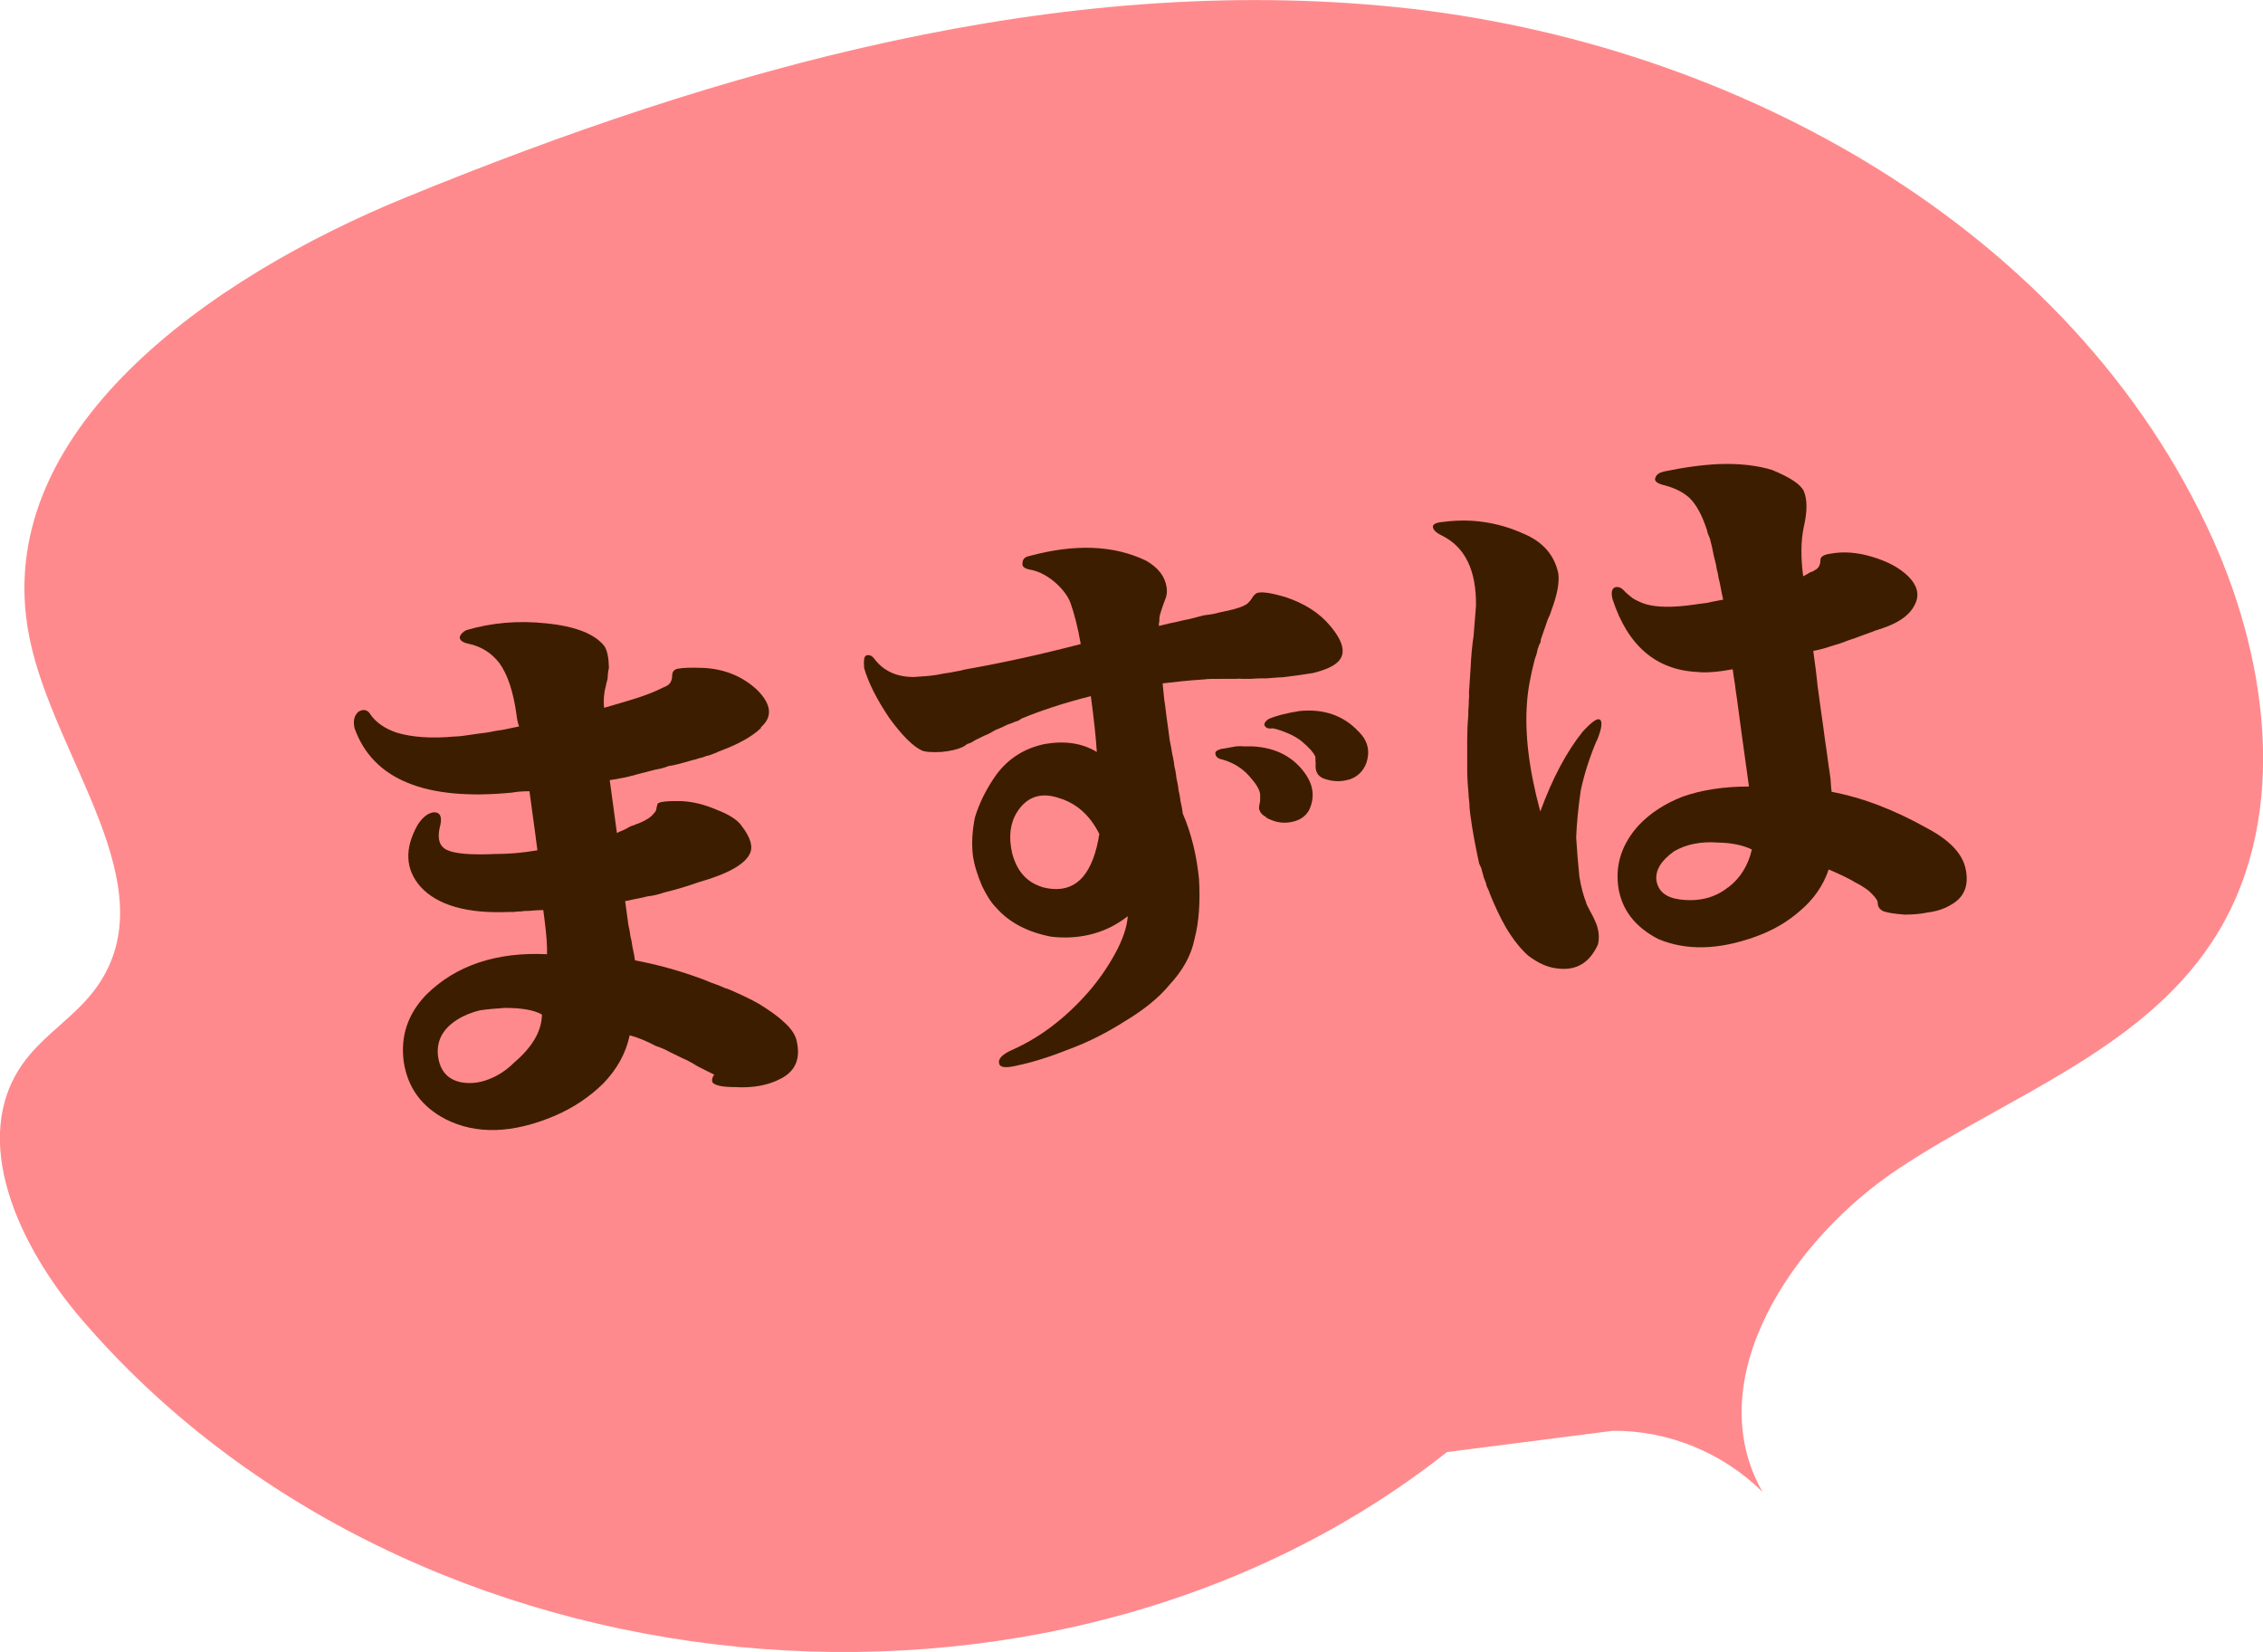
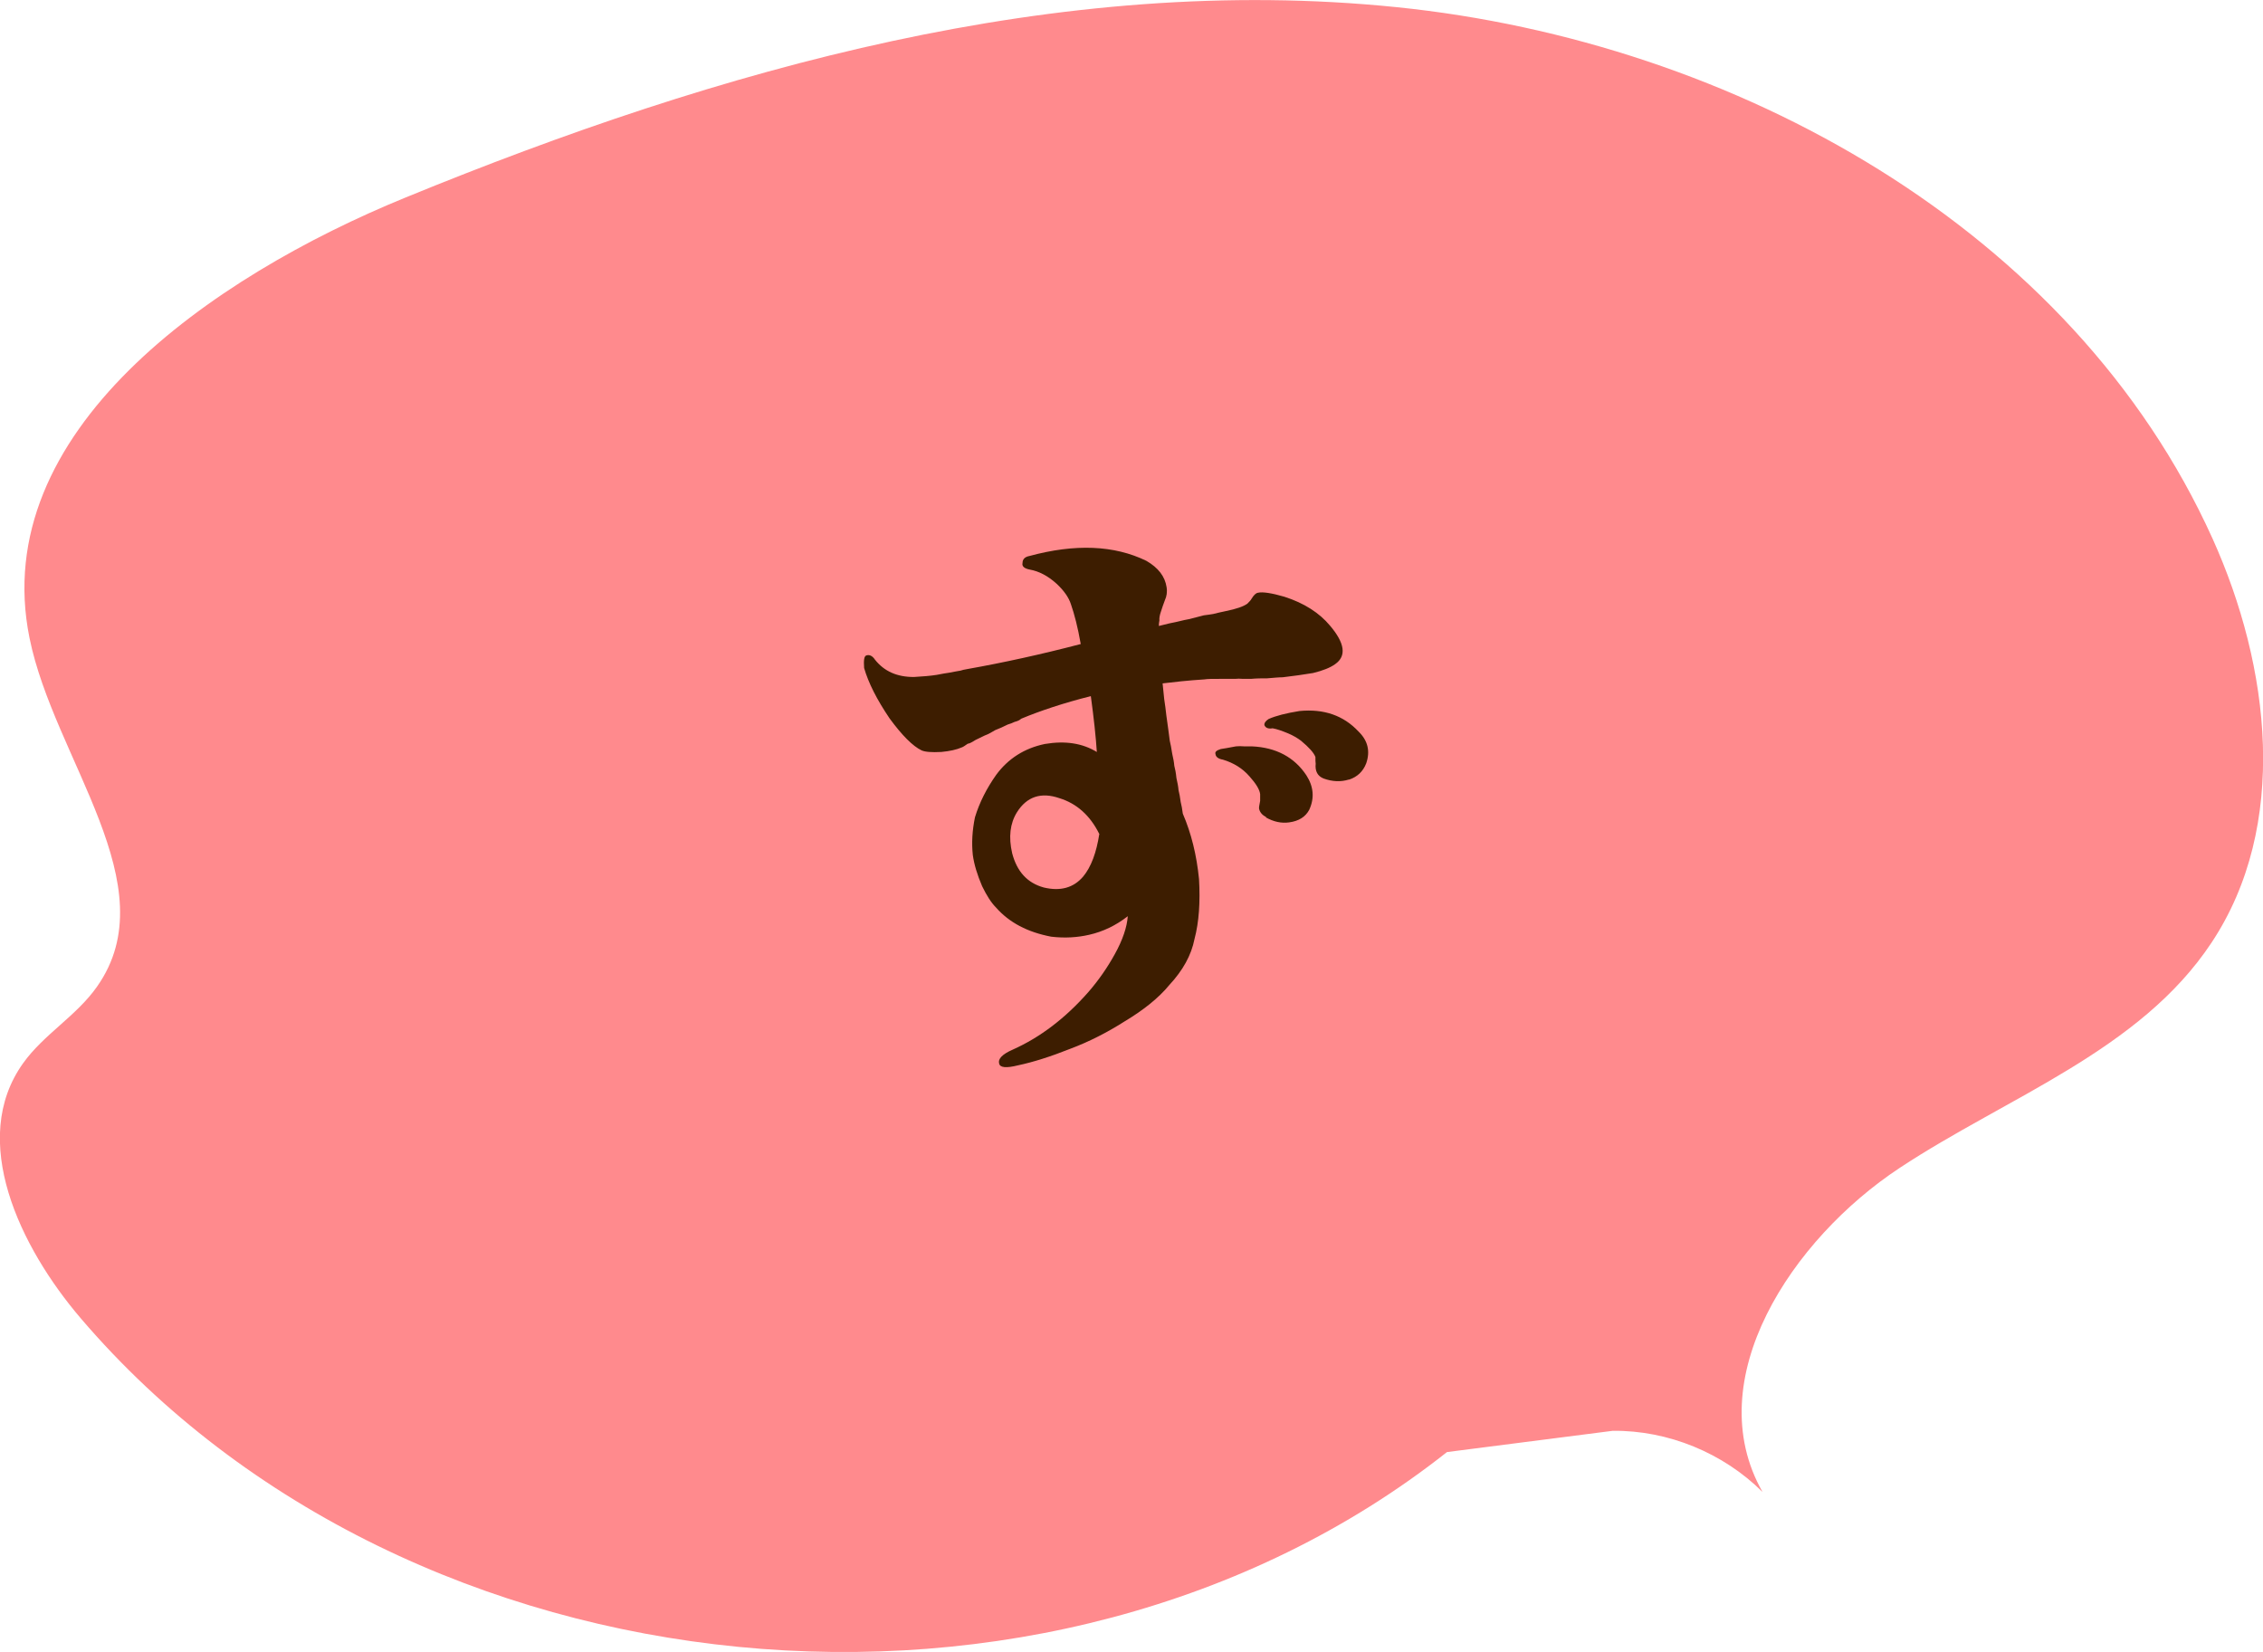
<svg xmlns="http://www.w3.org/2000/svg" id="_レイヤー_2" data-name="レイヤー 2" width="85.14" height="62.16" viewBox="0 0 85.14 62.16">
  <defs>
    <style>
      .cls-1 {
        fill: #3d1d00;
      }

      .cls-2 {
        fill: #ff8a8d;
      }
    </style>
  </defs>
  <g id="_コンテンツ" data-name="コンテンツ">
    <g>
      <path class="cls-2" d="M54.44,54.63c-14.93,11.79-39.04,9.43-51.4-5.03-2.3-2.69-4.23-6.72-2.17-9.6.78-1.09,2.01-1.78,2.78-2.88,2.68-3.8-1.62-8.56-2.54-13.12C-.46,16.25,7.94,10.42,15.26,7.43,27.1,2.58,39.83-1.03,52.55.27c12.72,1.3,25.43,8.34,30.69,19.99,2.18,4.83,2.89,10.8-.04,15.21-2.69,4.06-7.67,5.79-11.73,8.47s-7.56,7.96-5.16,12.19c-1.48-1.47-3.55-2.32-5.63-2.3l-6.24.8Z" />
      <g>
-         <path class="cls-1" d="M28.63,27.39c-.33.32-.85.61-1.58.88-.22.1-.38.16-.47.17-.09.04-.18.07-.26.08-.12.04-.2.07-.24.07-.44.13-.74.21-.92.23-.18.07-.34.11-.48.13-.31.08-.53.14-.66.17-.28.08-.49.13-.62.15-.15.03-.3.06-.46.08.09.68.18,1.34.27,1.99.05-.03.12-.06.2-.09.1-.04.19-.09.27-.14.03-.02.08-.04.16-.06.08-.04.14-.06.18-.07.27-.11.47-.23.57-.37.07-.06.11-.14.11-.22l.04-.15c.06-.08.36-.11.9-.1.43.02.87.13,1.31.32.48.18.8.39.95.61.34.44.44.79.31,1.05-.19.4-.83.76-1.92,1.07-.42.15-.86.28-1.31.39-.2.07-.4.12-.6.14-.25.06-.44.1-.56.12-.12.03-.22.05-.3.06.04.31.08.61.12.89.03.12.06.27.08.44.03.12.06.26.08.42.03.12.06.28.09.48.69.13,1.43.32,2.21.59.29.1.5.18.63.24.13.05.24.09.33.12.16.07.26.12.31.12.42.18.82.36,1.17.56.39.24.71.46.94.68.3.26.46.52.5.76.14.64-.06,1.11-.62,1.39-.46.24-1.03.35-1.7.31-.47,0-.75-.06-.85-.17-.04-.09-.02-.19.06-.3-.22-.11-.43-.21-.62-.31-.24-.15-.43-.25-.58-.31-.18-.09-.34-.17-.49-.24-.16-.09-.33-.16-.51-.22-.36-.19-.68-.32-.98-.4-.14.67-.47,1.27-.99,1.81-.52.51-1.13.92-1.83,1.22-1.58.67-2.95.71-4.1.13-.91-.47-1.43-1.19-1.58-2.16-.13-.96.15-1.8.84-2.52,1.12-1.11,2.64-1.62,4.55-1.53.01-.31-.02-.73-.09-1.27-.01-.09-.03-.22-.05-.39-.23,0-.41.02-.53.03-.11,0-.21,0-.29.02-.14,0-.23.01-.29.02-.07,0-.12,0-.17,0-1.59.07-2.7-.25-3.34-.95-.57-.65-.61-1.43-.11-2.32.19-.3.4-.46.62-.48.25,0,.32.2.21.59-.09.43,0,.7.28.83.29.14.9.19,1.8.15.5,0,1.03-.04,1.6-.14-.03-.19-.05-.37-.07-.53l-.23-1.69c-.15,0-.37,0-.66.05-3.25.32-5.23-.49-5.92-2.42-.06-.27-.02-.47.14-.62.2-.12.36-.08.47.12.21.29.53.51.96.66.59.18,1.32.23,2.19.15.16,0,.38-.03.63-.07.22-.03.41-.06.59-.08.21-.04.41-.08.59-.1.13-.03.34-.07.62-.13-.04-.1-.08-.26-.1-.46-.12-.85-.33-1.49-.64-1.92-.3-.39-.69-.63-1.16-.73-.24-.05-.35-.14-.33-.27.04-.1.12-.18.24-.24.94-.28,1.94-.37,2.99-.26,1.12.11,1.85.4,2.21.86.11.17.16.44.17.82-.02.06-.04.19-.05.4-.03.1-.05.21-.08.34-.03.1-.04.19-.05.28-.02.18-.02.34,0,.48.56-.16.98-.29,1.27-.38.36-.12.67-.24.94-.38.17-.06.27-.14.3-.23.03-.05.05-.13.05-.25.01-.13.08-.2.2-.23.2-.04.54-.05,1.01-.03.81.05,1.47.34,2,.84.53.54.57,1,.13,1.39ZM19,37.92c-.34.02-.66.05-.94.09-.29.07-.58.18-.84.34-.56.35-.81.81-.74,1.39.08.56.37.88.88.98.34.06.69.02,1.04-.12.34-.13.66-.34.95-.63.68-.58,1.03-1.18,1.04-1.8-.3-.17-.76-.25-1.38-.25Z" />
        <path class="cls-1" d="M41.27,28.35c-.04-.63-.12-1.35-.23-2.16-1.03.26-1.9.55-2.62.85-.05.05-.13.09-.25.12-.08.04-.16.07-.26.1-.16.08-.31.15-.47.21-.04.02-.1.06-.19.11-.05.03-.12.06-.2.09-.12.06-.23.11-.35.17-.14.09-.24.14-.29.14-.11.08-.19.13-.23.14-.18.08-.44.14-.76.17-.37.02-.62,0-.75-.06-.33-.16-.73-.56-1.2-1.2-.48-.71-.8-1.34-.96-1.9-.02-.29,0-.44.08-.47.12-.04.23.01.33.16.35.44.83.65,1.46.65.33-.02.61-.04.86-.08.21-.04.37-.07.46-.08.22-.04.36-.07.44-.08.05-.02.14-.04.26-.06,1.35-.24,2.77-.55,4.26-.94-.11-.63-.24-1.13-.37-1.5-.08-.25-.26-.51-.54-.77-.33-.3-.67-.47-1-.53-.21-.04-.31-.12-.28-.25,0-.14.09-.23.25-.26,1.73-.47,3.2-.41,4.41.18.45.26.7.59.76.99.03.19,0,.35-.06.48-.06.16-.11.3-.15.43-.05.14-.07.26-.06.34,0,.03-.02.08-.02.17v.04c.31-.08.53-.13.65-.15.25-.06.42-.1.5-.11.2-.05.38-.1.54-.14.14-.02.25-.03.35-.05.12-.03.28-.07.48-.11.39-.08.66-.17.81-.28.07-.07.13-.13.16-.19.08-.13.16-.21.24-.22.17-.04.51.01.99.15.75.24,1.32.61,1.72,1.09.56.66.62,1.14.2,1.44-.19.14-.47.25-.84.34-.35.06-.73.11-1.14.16-.14,0-.34.02-.59.04-.19,0-.39,0-.6.02-.08,0-.19,0-.31,0-.11-.01-.21-.01-.29,0-.25,0-.44,0-.56,0-.28,0-.48,0-.6.02-.63.04-1.15.1-1.57.15.02.22.04.42.06.59.03.2.06.41.08.61.05.34.09.66.13.96.03.12.06.28.09.48.04.17.07.33.08.46.03.11.06.26.08.46.04.17.07.33.08.46.03.12.06.27.08.44.03.12.06.27.08.44.32.74.52,1.56.61,2.46.05.86,0,1.62-.17,2.26-.12.61-.44,1.18-.94,1.72-.41.5-.99.96-1.71,1.39-.63.4-1.31.75-2.03,1.02-.73.29-1.39.5-1.96.62-.44.11-.68.09-.71-.07-.05-.17.12-.35.51-.52,1.03-.46,1.98-1.18,2.85-2.17.39-.45.72-.93.99-1.42.3-.54.46-1.02.49-1.43-.45.35-.93.58-1.46.7-.44.1-.91.13-1.42.07-.89-.17-1.58-.53-2.08-1.1-.18-.18-.35-.45-.52-.8-.18-.42-.3-.81-.35-1.17-.05-.46-.02-.93.08-1.42.17-.56.44-1.09.8-1.6.45-.61,1.06-1,1.83-1.16.77-.13,1.42-.03,1.97.31ZM41.35,31.36c-.34-.68-.84-1.13-1.49-1.33-.69-.24-1.23-.06-1.6.53-.26.42-.32.93-.18,1.54.18.69.57,1.12,1.19,1.29.63.15,1.12.01,1.48-.41.3-.36.5-.9.61-1.61ZM47.62,30.75c.3.17.59.23.88.19.37-.05.62-.21.76-.48.2-.44.16-.87-.11-1.29-.45-.68-1.14-1.05-2.05-1.09-.07,0-.17,0-.29,0-.11-.01-.22-.01-.31,0-.28.05-.47.09-.57.1-.16.05-.23.11-.2.19.01.11.11.18.28.21.4.12.74.33,1,.63.24.27.38.49.4.67,0,.07,0,.15,0,.25-.03.16-.05.25-.04.3.03.13.12.24.27.31ZM50.76,29.33c.3-.1.52-.3.64-.61.16-.46.06-.86-.29-1.2-.56-.6-1.3-.86-2.22-.77-.5.08-.89.18-1.16.3-.11.07-.17.15-.16.23.04.1.14.15.31.12.17.03.36.1.58.19.19.08.36.18.49.28.3.25.48.45.54.61,0,.12,0,.21.01.25-.03.28.07.47.3.56.33.12.65.13.94.04Z" />
-         <path class="cls-1" d="M60.06,27.89c-.26.62-.46,1.24-.59,1.86-.09.63-.15,1.22-.17,1.76.03.49.07.98.12,1.47.07.42.16.74.25.96,0,.05.06.16.15.33.13.23.22.43.27.58.07.24.08.46.03.68-.32.71-.84,1.01-1.57.9-.34-.04-.69-.2-1.06-.48-.28-.25-.56-.6-.83-1.05-.22-.38-.42-.81-.61-1.28-.02-.08-.07-.18-.12-.29-.01-.08-.05-.18-.1-.3-.03-.12-.06-.21-.08-.28,0-.05-.04-.14-.1-.26-.15-.68-.26-1.29-.33-1.82-.03-.2-.04-.36-.04-.47-.02-.14-.03-.29-.04-.47-.03-.29-.04-.59-.04-.93,0-.29,0-.6,0-.93,0-.29.01-.6.04-.94,0-.1,0-.25.02-.46v-.1s0-.08.01-.12c0-.08,0-.16,0-.23.02-.29.04-.6.06-.92.02-.46.06-.85.11-1.17.03-.38.06-.75.09-1.13.02-1.34-.41-2.23-1.3-2.66-.22-.11-.33-.22-.32-.35.03-.09.17-.14.43-.16,1.03-.13,2.02.02,2.96.44.75.31,1.19.82,1.33,1.52.04.33-.04.77-.25,1.34-.03.1-.07.22-.14.35-.09.26-.18.52-.27.78,0,.08-.02.15-.06.19-.03.1-.05.16-.06.17-.02.13-.06.26-.11.39-.16.62-.26,1.16-.29,1.63-.09,1.14.07,2.51.5,4.09.45-1.23.98-2.24,1.6-3.01.36-.39.58-.54.67-.42.07.11.02.37-.14.76ZM72.06,22.71c.16-.35.07-.69-.26-1.02-.33-.33-.79-.57-1.36-.74-.56-.17-1.08-.21-1.57-.12-.24.03-.37.11-.38.22,0,.16-.04.29-.16.37-.04.02-.08.05-.13.08-.08.02-.14.05-.19.09l-.17.09c-.09-.69-.09-1.31.02-1.84.14-.6.14-1.05,0-1.37-.12-.25-.51-.51-1.19-.79-.56-.17-1.23-.25-2.01-.22-.62.03-1.3.12-2.06.28-.17.04-.28.11-.32.23-.06.13.07.23.39.3.39.11.68.27.89.46.26.25.48.66.66,1.21.01.08.05.19.11.32.03.12.06.23.08.32.04.22.09.44.15.66.01.08.03.2.07.34.01.08.03.2.07.34.05.28.1.5.13.64-.28.05-.48.09-.6.12-.18.02-.37.05-.59.08-.73.1-1.31.09-1.72-.03-.14-.04-.3-.11-.49-.22-.14-.11-.25-.2-.33-.29-.11-.12-.23-.16-.35-.12-.12.06-.14.21-.08.45.57,1.74,1.63,2.65,3.17,2.73.35.04.8,0,1.35-.1.02.18.05.36.08.55.02.18.05.37.08.57.05.37.1.74.15,1.12.1.73.2,1.46.3,2.17-.95,0-1.78.13-2.49.38-.67.26-1.22.62-1.65,1.07-.62.68-.89,1.45-.78,2.3.12.87.62,1.53,1.51,1.99,1.05.44,2.26.41,3.63-.08.65-.23,1.21-.55,1.7-.98.52-.44.88-.96,1.08-1.56.44.19.78.35,1.02.5.13.06.29.16.47.29.2.18.32.32.35.43,0,.04.01.07.01.1.01.09.07.18.18.24.13.06.41.11.83.14.29,0,.58-.02.86-.08.33-.04.6-.13.83-.26.54-.28.74-.74.6-1.39-.12-.56-.59-1.06-1.41-1.5-1.26-.71-2.46-1.17-3.63-1.39-.01-.08-.03-.24-.04-.47-.02-.16-.04-.33-.07-.49-.04-.33-.09-.66-.14-1-.04-.33-.09-.66-.14-1.02-.02-.16-.05-.33-.07-.51-.03-.2-.05-.37-.07-.51-.04-.42-.1-.86-.16-1.3.26-.05.47-.11.64-.17.28-.08.49-.15.63-.21.21-.07.41-.14.59-.21.21-.07.38-.14.51-.19.04,0,.08-.02.12-.04.04,0,.07-.02.1-.03.67-.22,1.09-.54,1.26-.96ZM65.02,33.38c-.5.4-1.1.55-1.82.46-.52-.07-.81-.3-.88-.71-.05-.38.17-.75.66-1.1.46-.27,1.02-.38,1.67-.33.51.01.93.1,1.26.26-.14.6-.43,1.07-.88,1.42Z" />
      </g>
    </g>
  </g>
</svg>